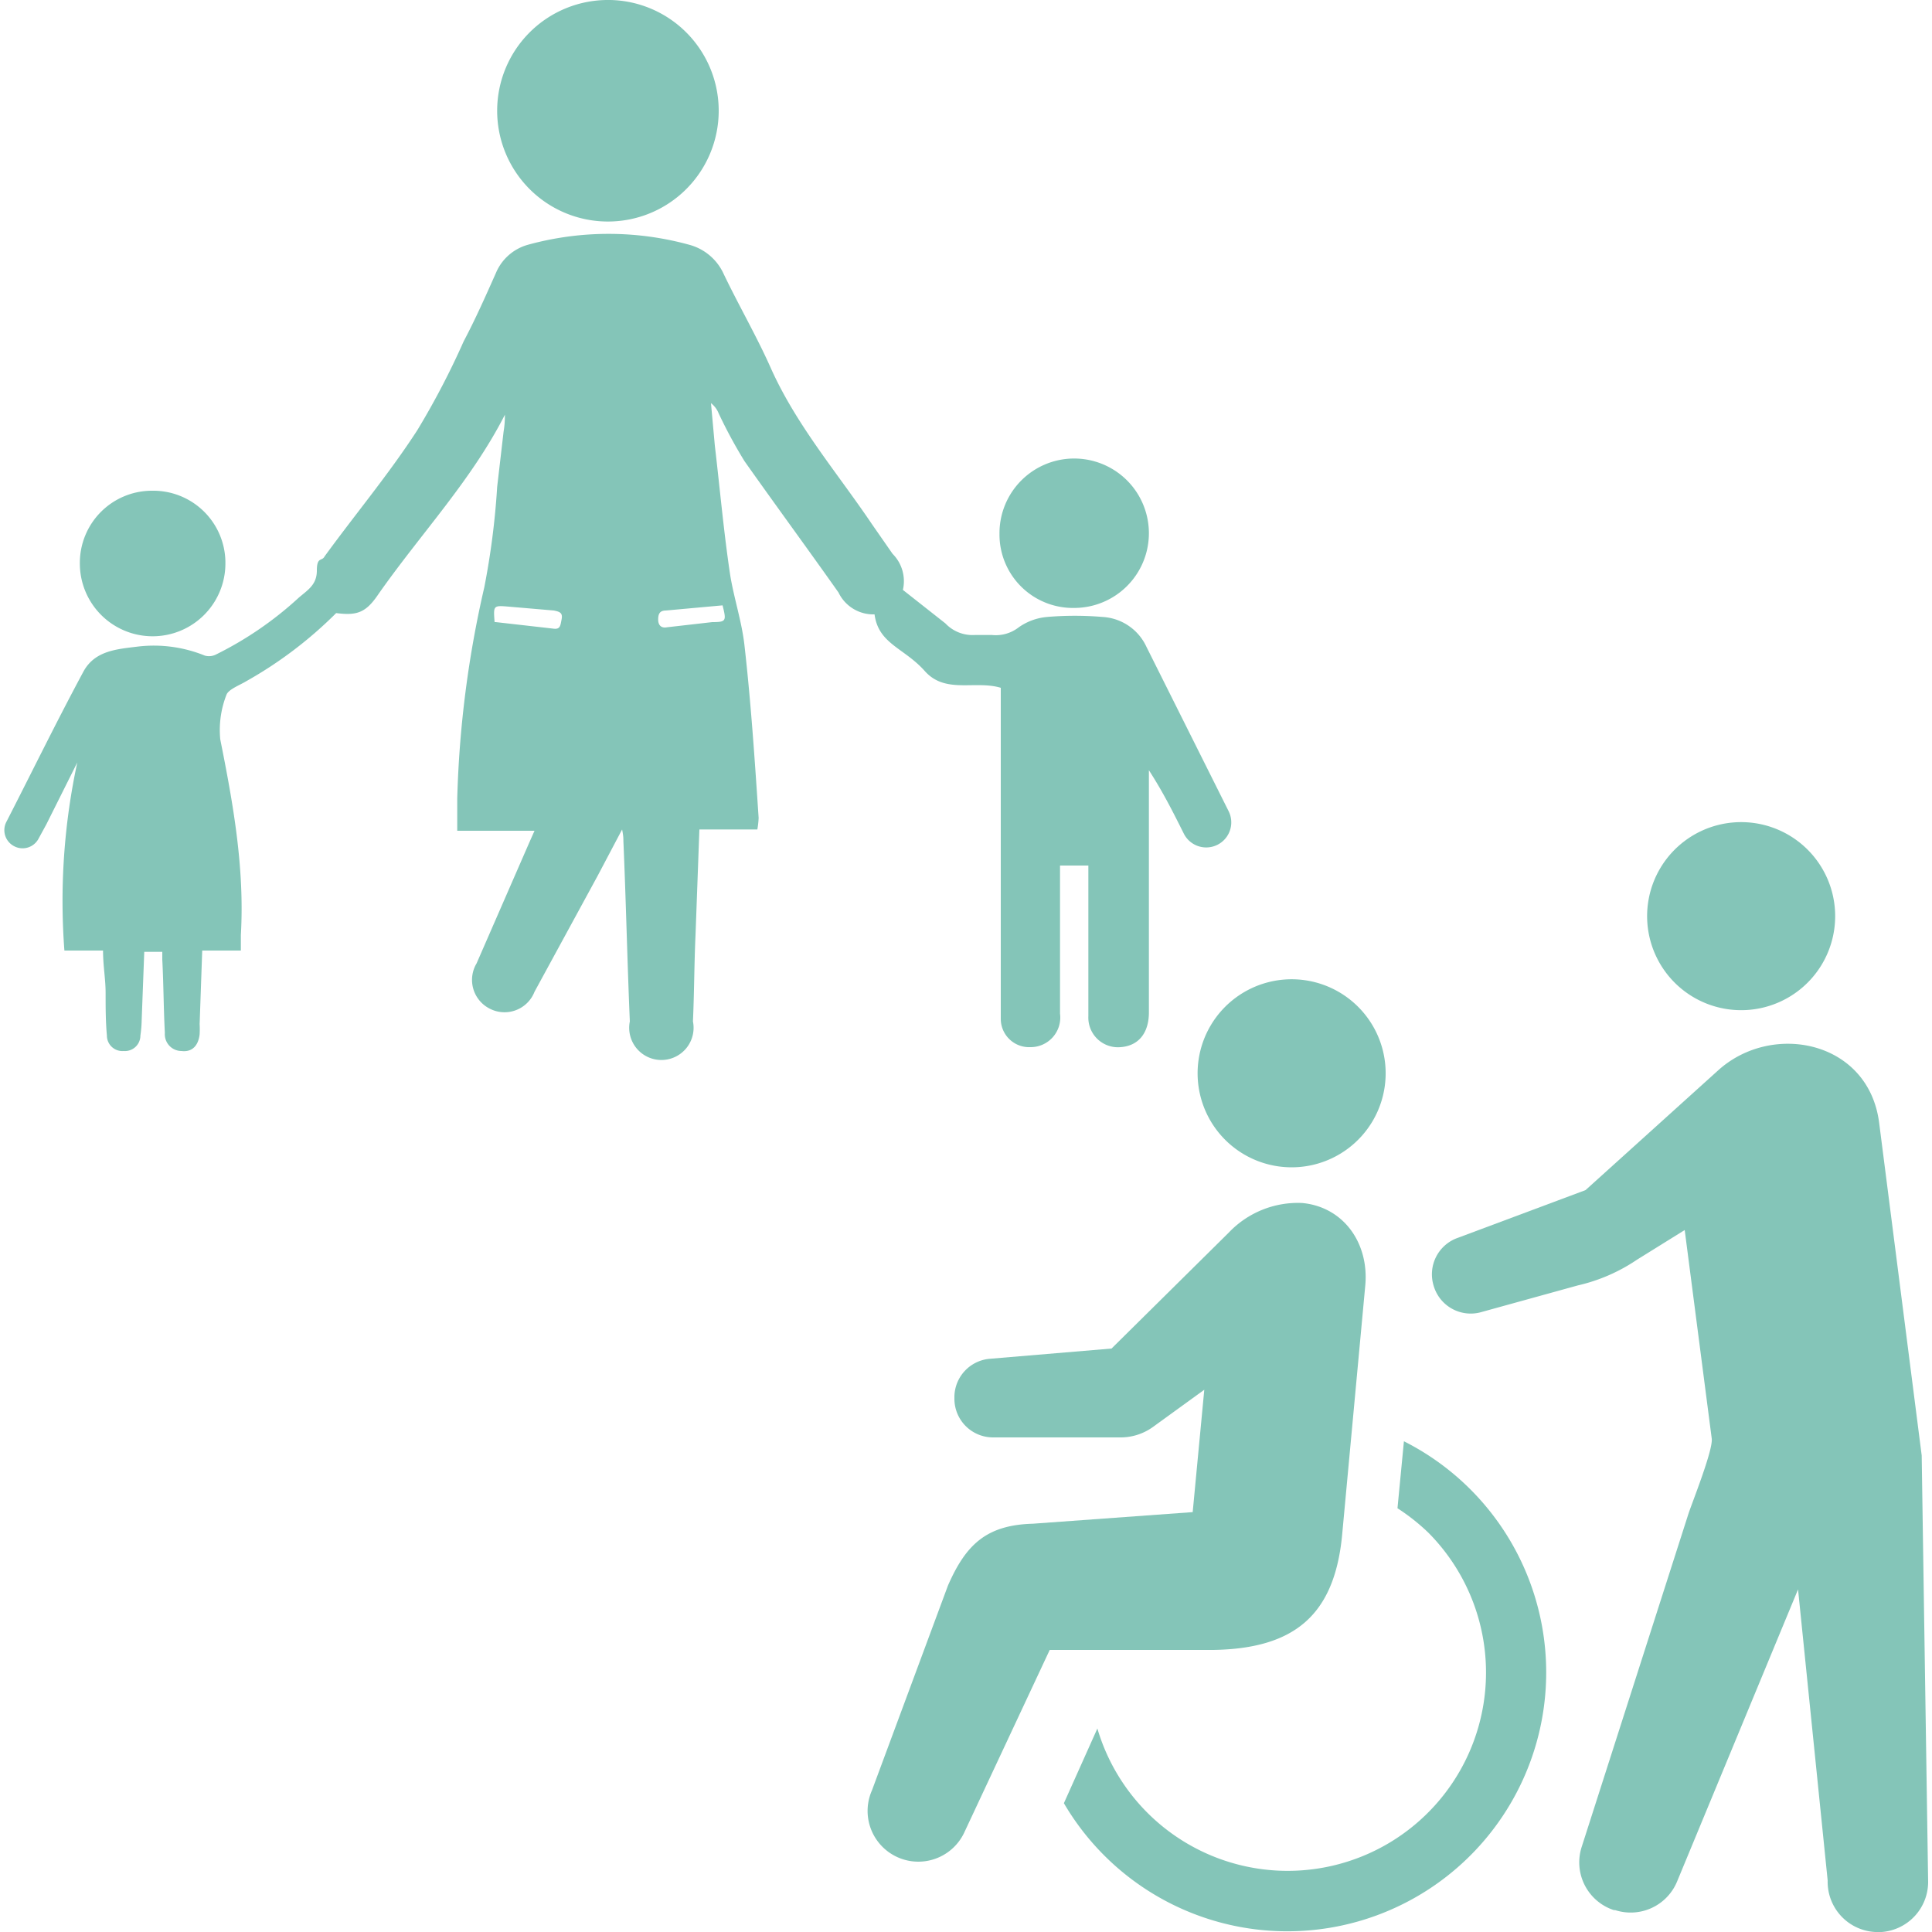
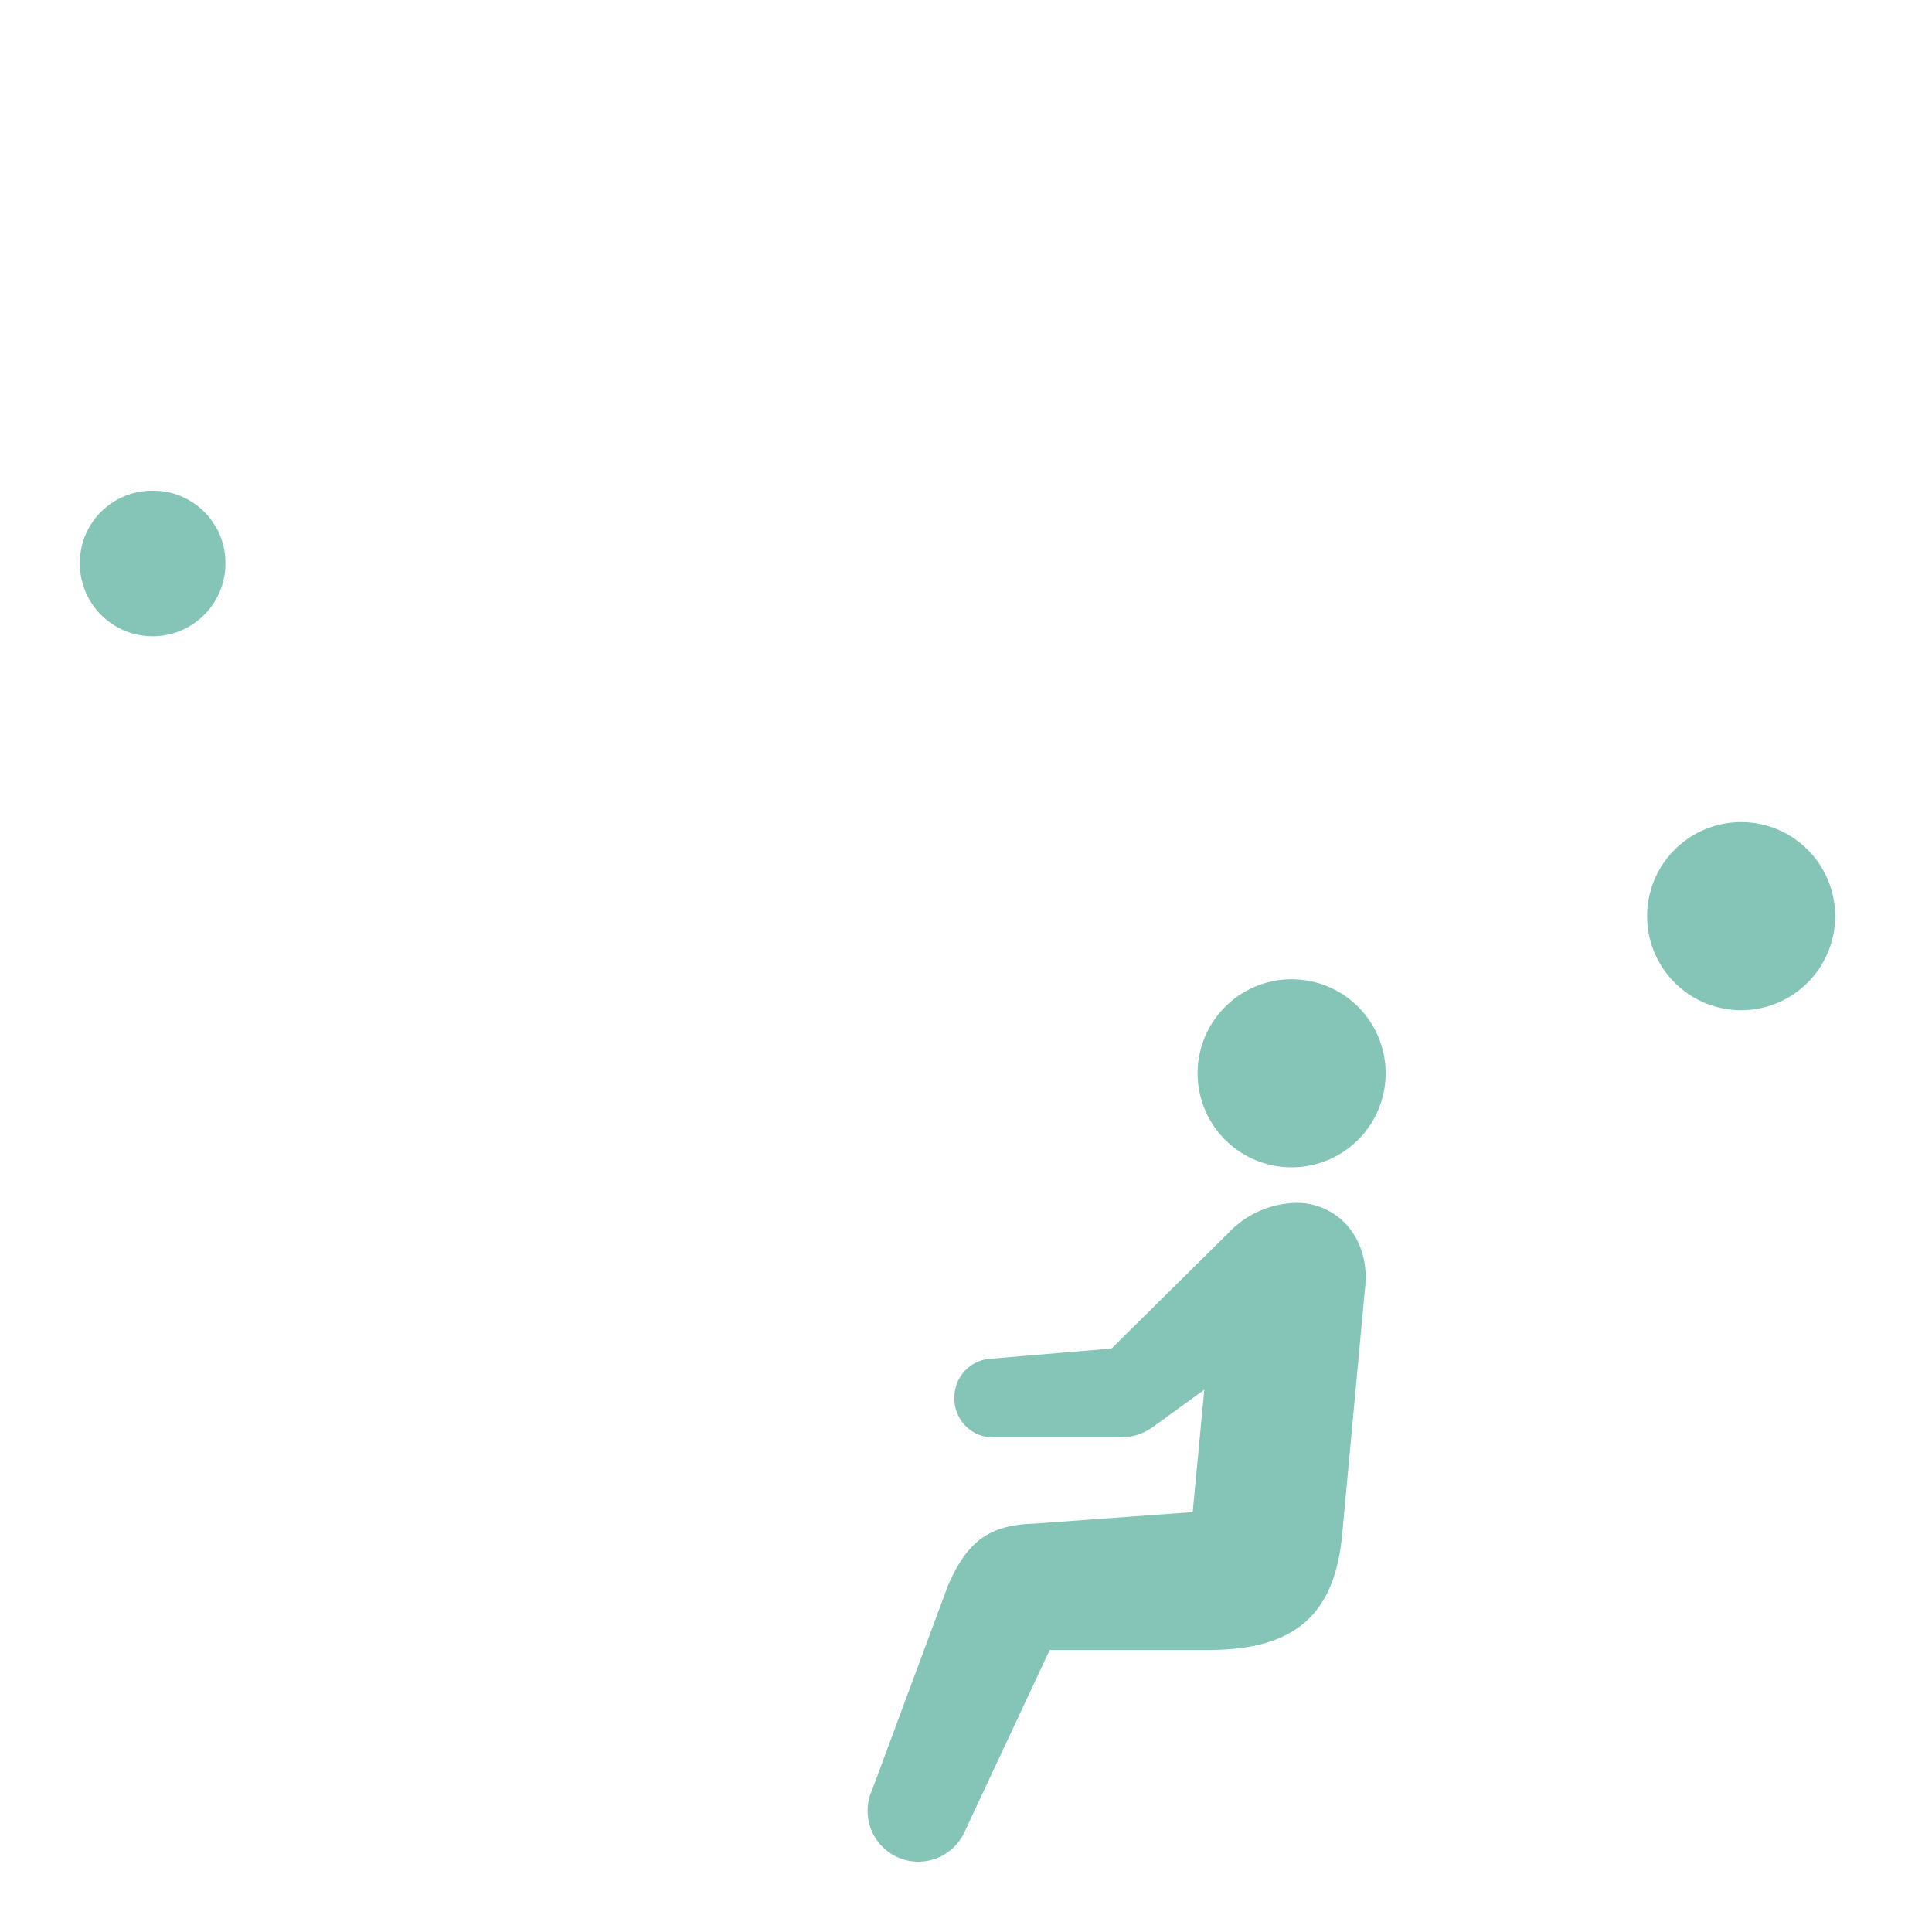
<svg xmlns="http://www.w3.org/2000/svg" id="レイヤー_1" data-name="レイヤー 1" width="150" height="150" viewBox="0 0 150 150">
  <title>jugyo</title>
  <path d="M102.1,90.4a7.3,7.3,0,1,0-8.9-5.3h0a7.3,7.3,0,0,0,8.9,5.3Z" fill="#84c5b8" />
-   <path d="M109,111.9l-.5,5.2a15.8,15.8,0,0,1,2.4,1.9,15.4,15.4,0,1,1-25.7,15.2l-2.6,5.8A20.1,20.1,0,1,0,109,111.9Z" fill="#84c5b8" />
  <path d="M104.2,119.2l1.8-19.4c.3-3.3-1.7-6.1-4.9-6.4a7.4,7.4,0,0,0-5.7,2.3l-9.1,9-9.5.8a3,3,0,0,0-2.7,2.9v.2a3,3,0,0,0,3,3h9.8a4.3,4.3,0,0,0,2.6-.8l4-2.9-.9,9.5-12.4.9c-3.6.1-5.2,1.6-6.6,4.8L67.7,139a3.9,3.9,0,1,0,7.2,3.2l6.6-14.1H94.2C100.5,128,103.6,125.4,104.2,119.2Z" fill="#84c5b8" />
  <path d="M137,78.2a7.3,7.3,0,1,0-8.9-5.3,7.3,7.3,0,0,0,8.9,5.3Z" fill="#84c5b8" />
-   <path d="M149.2,113l-3.3-25.8c-.8-6.4-8.3-7.9-12.5-4.1l-10.3,9.3-9.9,3.7a3,3,0,0,0-1.9,3.7h0a3,3,0,0,0,3.6,2.1l7.6-2.1a13.6,13.6,0,0,0,4.6-2l3.7-2.3,2.1,16.2c.1.9-1.5,4.9-1.8,5.8l-8.3,25.9a3.9,3.9,0,0,0,2.5,4.9h.1a3.9,3.9,0,0,0,4.8-2.2l9.4-22.7,2.3,22.6A3.9,3.9,0,0,0,146,150h.1a3.9,3.9,0,0,0,3.6-3.9Z" fill="#84c5b8" />
-   <path d="M70.1,45.8l3.3,2.6a2.9,2.9,0,0,0,2.3.9H77a2.9,2.9,0,0,0,2.1-.6,4.5,4.5,0,0,1,2.2-.8,25.5,25.5,0,0,1,4.3,0A4,4,0,0,1,89,50.2L95.4,63a1.9,1.9,0,1,1-3.5,1.7c-.8-1.6-1.6-3.2-2.7-4.9V78.6c0,1.6-.8,2.6-2.2,2.7a2.3,2.3,0,0,1-2.5-2.4V67.2H82.3V78.7A2.3,2.3,0,0,1,80,81.3a2.2,2.2,0,0,1-2.3-2.2h0c0-.3,0-.5,0-.8V53.4c-2-.6-4.3.5-5.9-1.3s-3.6-2.1-3.9-4.4A3,3,0,0,1,65.1,46c-2.4-3.4-4.9-6.8-7.3-10.2a37.8,37.8,0,0,1-2-3.7,1.9,1.9,0,0,0-.6-.8c.1,1.1.2,2.2.3,3.3.4,3.4.7,6.8,1.2,10.1.3,1.8.9,3.6,1.1,5.4.5,4.4.8,8.9,1.1,13.4a6.5,6.5,0,0,1-.1.9H54.3L54,72.6c-.1,2.2-.1,4.5-.2,6.7a2.5,2.5,0,1,1-4.9,0c-.2-4.7-.3-9.4-.5-14,0-.2,0-.4-.1-.9l-1.9,3.6L41.5,77A2.5,2.5,0,0,1,38,78.3a2.5,2.5,0,0,1-1-3.5l4.1-9.4.4-.9h-6c0-.9,0-1.7,0-2.5a82.4,82.4,0,0,1,2.1-16.4,59.8,59.8,0,0,0,1-7.8l.5-4.3a7.4,7.4,0,0,0,.1-1.3c-2.6,5.1-6.5,9.2-9.8,13.9-1,1.5-1.7,1.7-3.3,1.5a32.1,32.1,0,0,1-7,5.3c-.5.3-1.3.6-1.5,1a7.5,7.5,0,0,0-.5,3.5c1,5,1.9,10,1.6,15.2v1.2h-3l-.2,5.7a7.4,7.4,0,0,1,0,.8c-.1.9-.6,1.4-1.4,1.3a1.3,1.3,0,0,1-1.3-1.4c-.1-1.9-.1-3.8-.2-5.7,0-.2,0-.4,0-.6H11.2L11,79.2a9.4,9.4,0,0,1-.1,1.2,1.2,1.2,0,0,1-1.3,1.2,1.2,1.2,0,0,1-1.3-1.2c-.1-1.1-.1-2.2-.1-3.3S8,75,8,73.8H5A51.1,51.1,0,0,1,6,59.2L3.6,64,3,65.1a1.4,1.4,0,0,1-1.9.6,1.4,1.4,0,0,1-.6-1.9h0c2-3.9,3.9-7.8,6-11.7.9-1.6,2.6-1.7,4.2-1.9a10.5,10.5,0,0,1,5.2.7,1.2,1.2,0,0,0,.9-.1,27.4,27.4,0,0,0,6.4-4.4c.7-.6,1.4-1,1.4-2.1s.4-.7.6-1.1c2.4-3.3,5-6.4,7.2-9.8a61.5,61.5,0,0,0,3.6-6.9c.9-1.7,1.7-3.5,2.5-5.3A3.8,3.8,0,0,1,41,19a23.6,23.6,0,0,1,12.5,0,4.1,4.1,0,0,1,2.7,2.3c1.2,2.5,2.6,4.9,3.7,7.4,2,4.4,5.1,8,7.8,12L69.3,43A3,3,0,0,1,70.1,45.8ZM38.5,48.3l4.4.5c.6.1.6-.2.7-.7s-.1-.6-.6-.7l-3.5-.3c-1.2-.1-1.2-.1-1.1,1.2ZM56.1,47l-4.4.4c-.5,0-.6.3-.6.7s.2.7.7.6l3.5-.4C56.4,48.3,56.4,48.2,56.1,47Z" fill="#84c5b8" />
-   <path d="M55.8,8.6A8.6,8.6,0,1,1,47.3,0h.1A8.6,8.6,0,0,1,55.8,8.6Z" fill="#84c5b8" />
-   <path d="M77.6,41.4a5.8,5.8,0,0,1,5.7-5.8h.1a5.8,5.8,0,0,1,0,11.6h0a5.7,5.7,0,0,1-5.8-5.7Z" fill="#84c5b8" />
  <path d="M6.2,43.7a5.6,5.6,0,0,1,5.5-5.6h.1a5.6,5.6,0,0,1,5.7,5.5q0,.1,0,.2a5.6,5.6,0,0,1-11.3-.1Z" fill="#84c5b8" />
</svg>